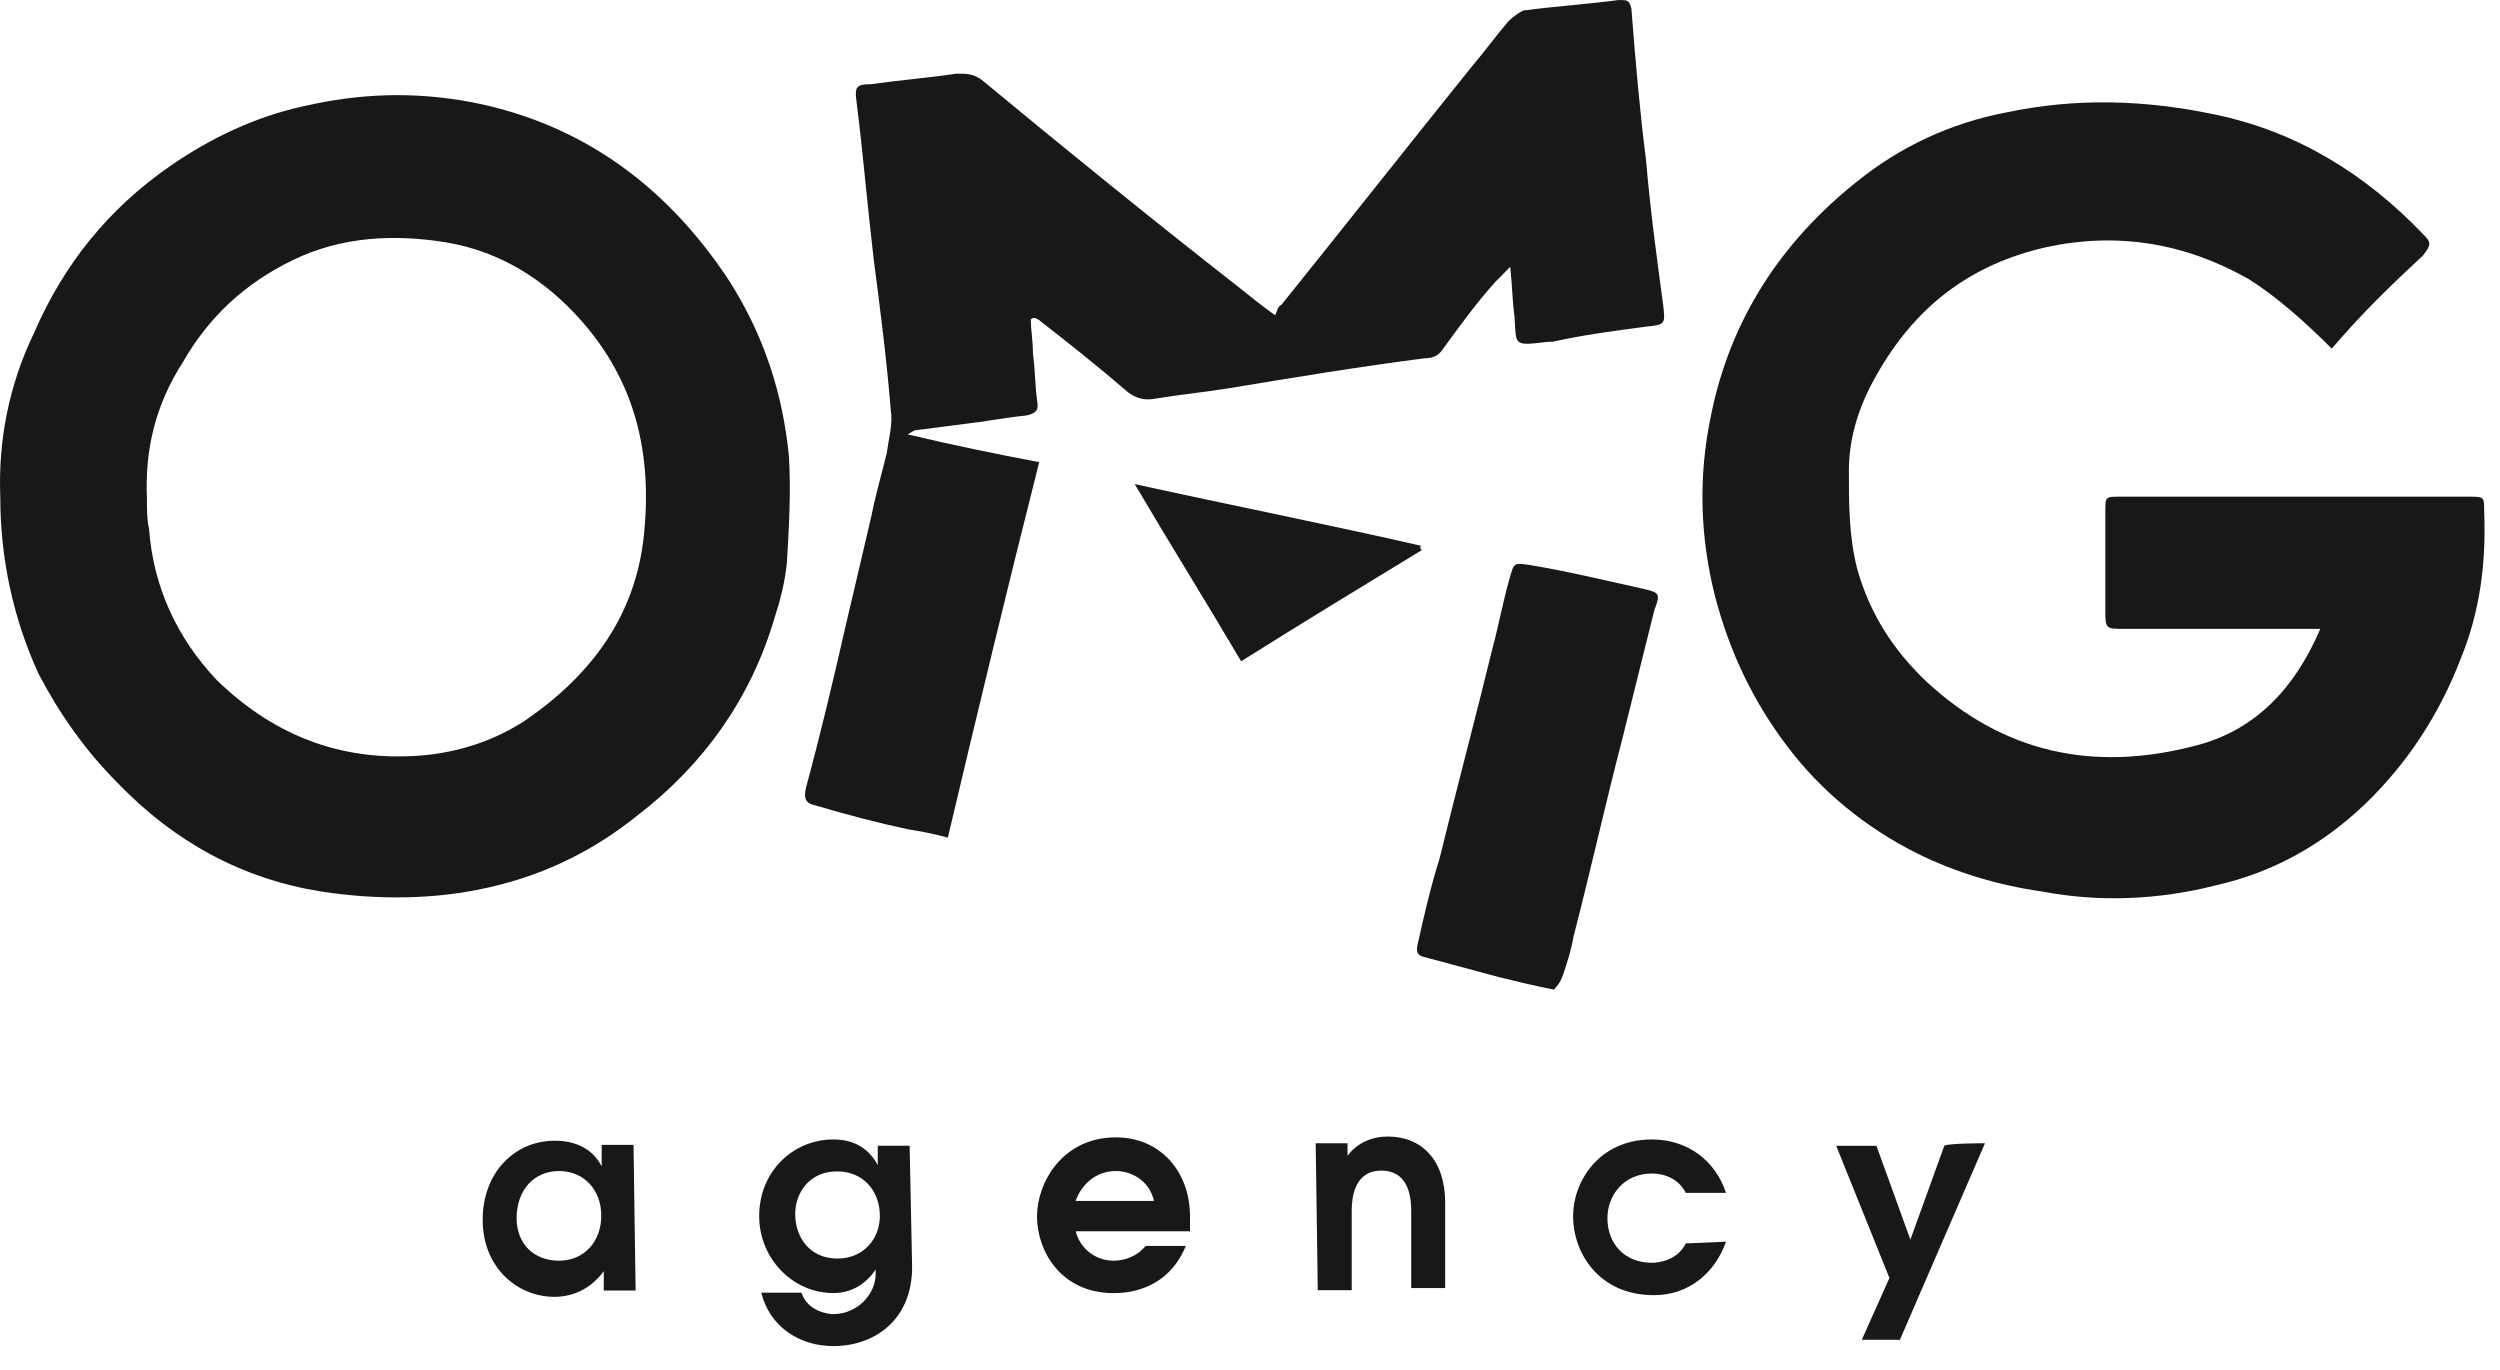
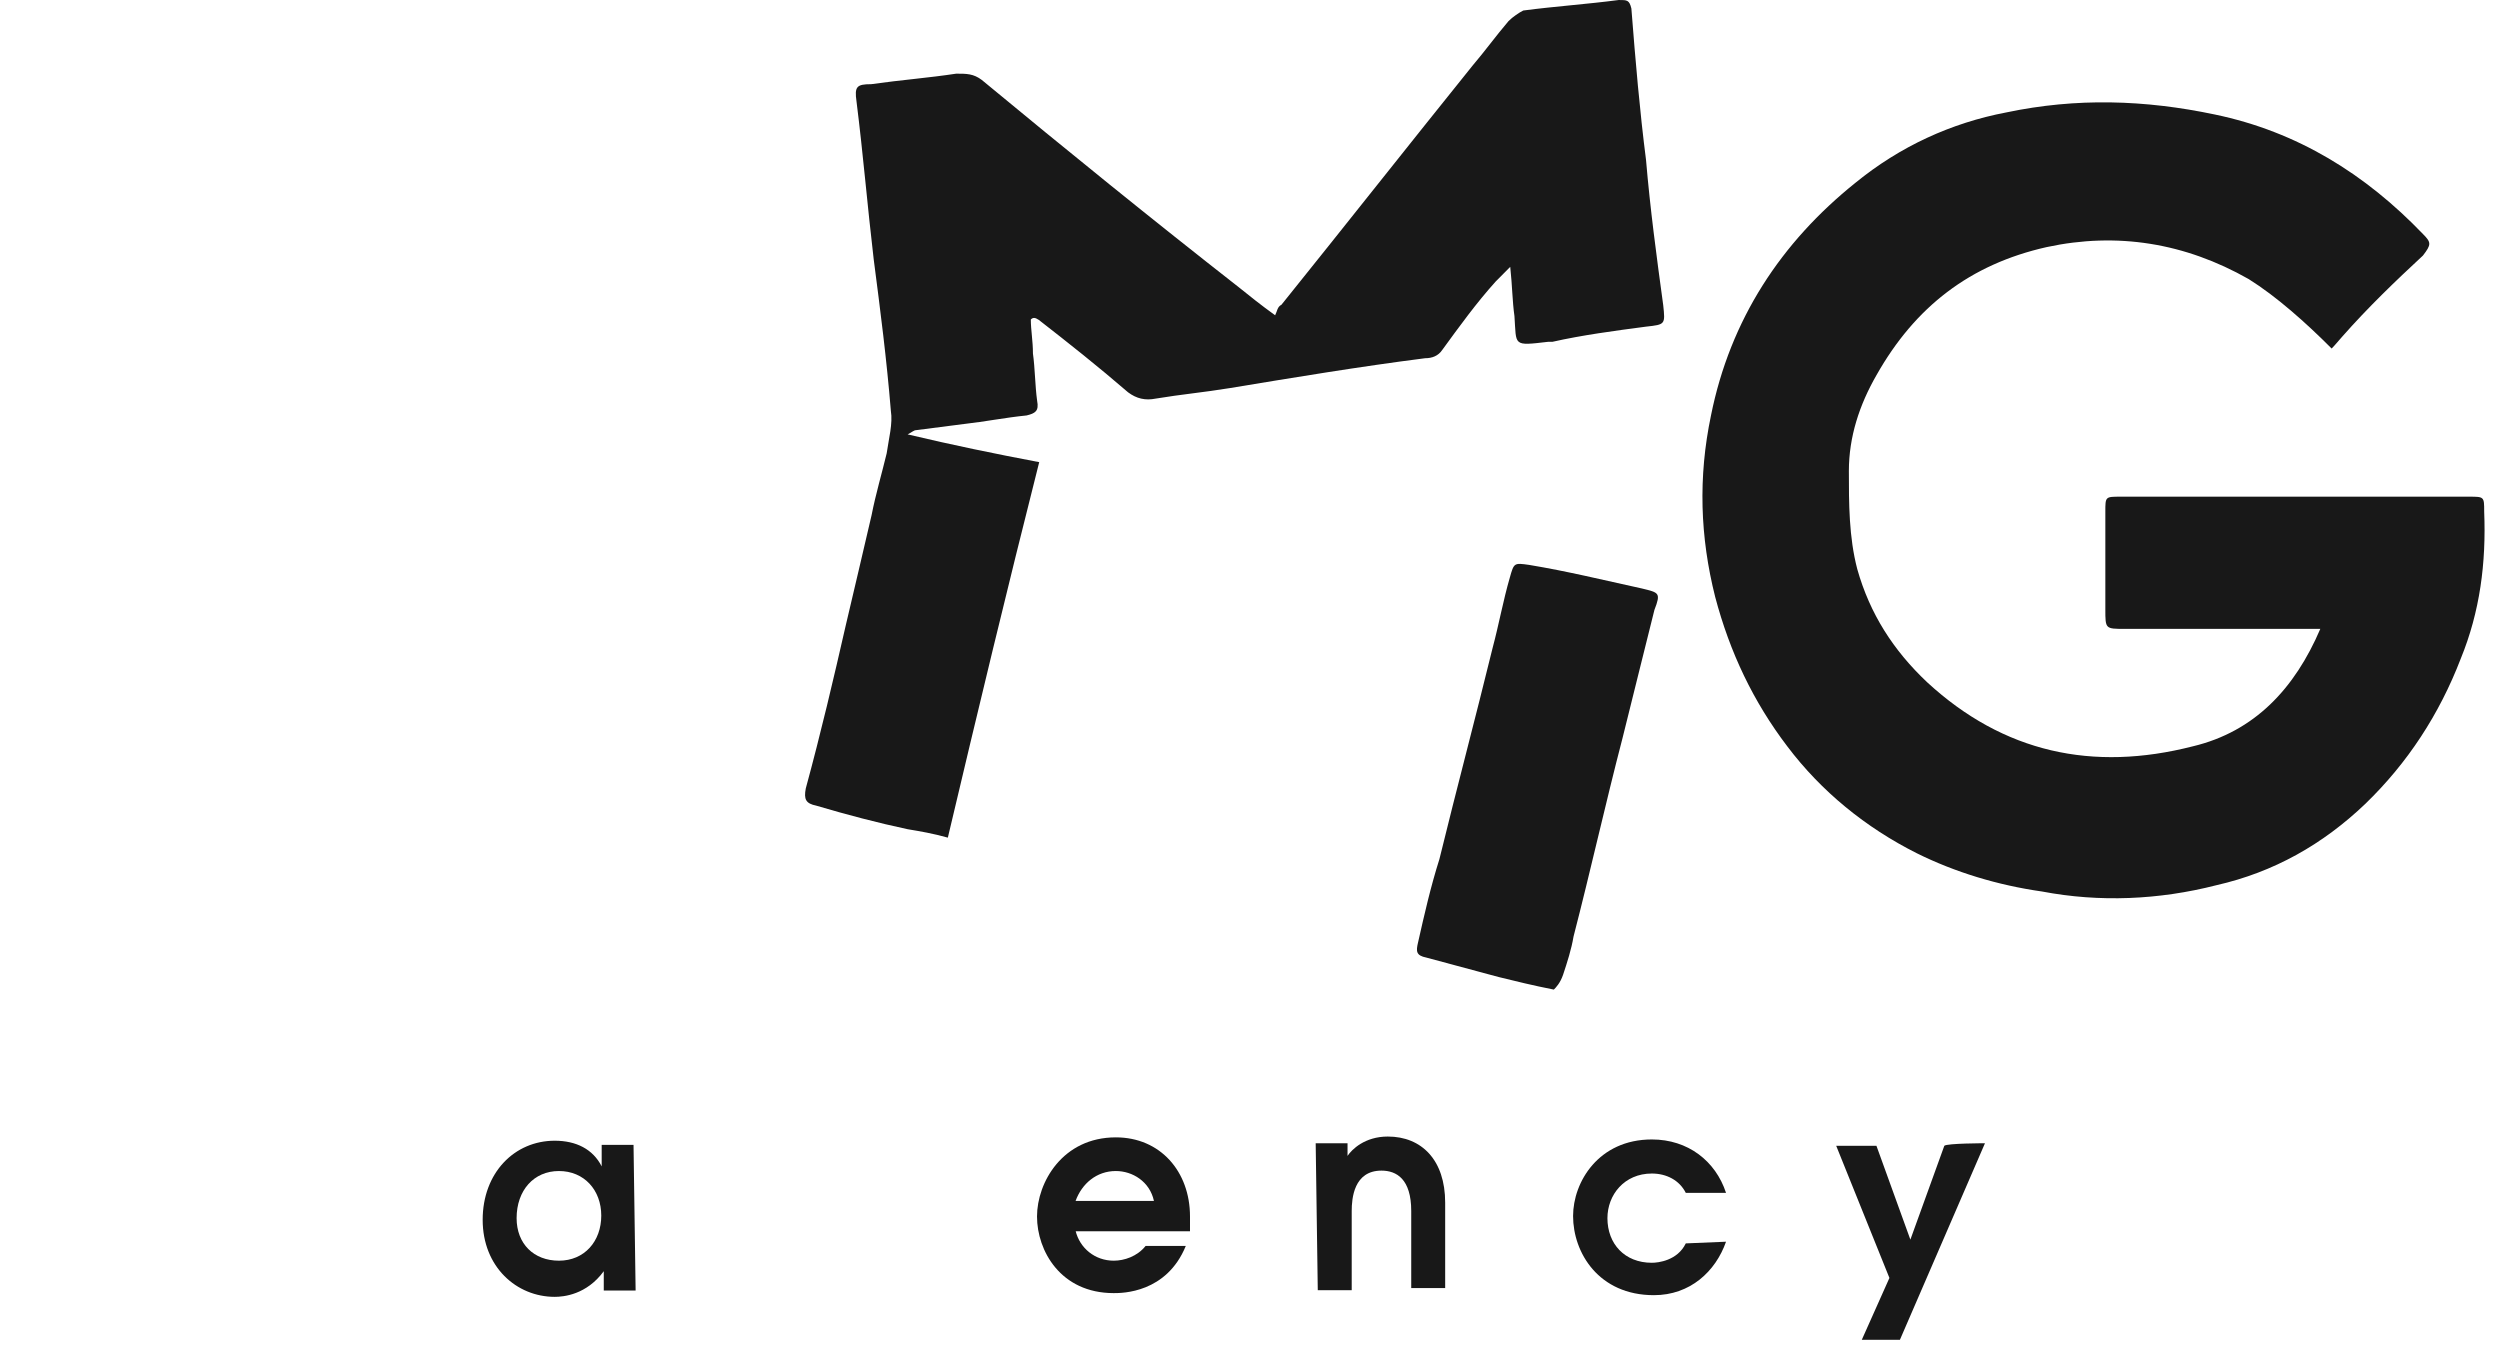
<svg xmlns="http://www.w3.org/2000/svg" width="73" height="40" viewBox="0 0 73 40" fill="none">
-   <path d="M0.008 14.504C-0.054 12.882 0.252 11.259 0.999 9.71C1.868 7.707 3.177 6.085 4.976 4.843C6.151 4.032 7.46 3.405 8.879 3.098C10.495 2.729 12.049 2.668 13.725 2.975C17.017 3.602 19.501 5.47 21.3 8.211C22.291 9.772 22.854 11.456 23.037 13.324C23.099 14.381 23.037 15.438 22.976 16.446C22.915 17.011 22.793 17.503 22.609 18.068C21.924 20.379 20.566 22.309 18.632 23.796C17.323 24.853 15.903 25.541 14.288 25.91C12.673 26.279 10.996 26.279 9.381 26.033C7.08 25.664 5.098 24.595 3.422 22.849C2.492 21.915 1.745 20.858 1.121 19.666C0.387 18.056 0.008 16.311 0.008 14.504ZM4.29 14.565C4.29 14.873 4.29 15.192 4.352 15.438C4.474 17.122 5.159 18.621 6.334 19.863C8.072 21.547 10.115 22.296 12.538 22.038C13.529 21.915 14.459 21.608 15.328 21.043C17.249 19.727 18.559 17.994 18.803 15.622C19.048 13.25 18.559 11.136 16.943 9.329C15.891 8.15 14.582 7.338 13.04 7.08C11.547 6.834 10.005 6.896 8.573 7.584C7.142 8.272 6.089 9.268 5.343 10.571C4.535 11.825 4.229 13.127 4.29 14.565Z" fill="#181818" />
  <path d="M68.084 10.177C67.337 9.427 66.469 8.653 65.661 8.149C63.801 7.092 61.819 6.772 59.763 7.215C57.523 7.719 55.92 8.96 54.795 10.951C54.293 11.824 53.987 12.758 53.987 13.754C53.987 14.688 53.987 15.683 54.232 16.617C54.599 17.92 55.284 18.99 56.275 19.924C58.502 21.976 61.109 22.542 64.033 21.792C65.832 21.362 67.007 20.108 67.753 18.363H67.191H62.039C61.476 18.363 61.476 18.363 61.476 17.797V14.934C61.476 14.503 61.476 14.503 61.916 14.503H72.097C72.538 14.503 72.538 14.503 72.538 14.934C72.599 16.433 72.416 17.859 71.853 19.235C71.229 20.858 70.299 22.284 69.063 23.476C67.827 24.656 66.395 25.467 64.719 25.848C63.042 26.278 61.305 26.352 59.628 26.032C58.331 25.848 57.083 25.467 55.969 24.914C54.476 24.164 53.179 23.107 52.188 21.792C51.197 20.489 50.512 19.051 50.083 17.429C49.643 15.683 49.582 13.938 49.961 12.131C50.524 9.329 52.005 7.08 54.183 5.334C55.48 4.277 56.973 3.589 58.588 3.282C60.632 2.852 62.626 2.913 64.67 3.343C67.093 3.847 69.075 5.089 70.751 6.834C70.996 7.08 70.996 7.141 70.751 7.461C69.944 8.21 69.148 8.973 68.39 9.833C68.084 10.177 68.206 10.054 68.084 10.177Z" fill="#181818" />
  <path d="M30.1 9.329C30.1 9.636 30.162 9.956 30.162 10.324C30.223 10.755 30.223 11.258 30.284 11.701C30.345 12.008 30.223 12.07 29.978 12.131C29.354 12.193 28.742 12.316 28.179 12.377C27.677 12.438 27.249 12.5 26.747 12.561C26.686 12.561 26.625 12.623 26.503 12.684C27.8 12.992 29.048 13.25 30.345 13.495C29.415 17.17 28.546 20.784 27.677 24.459C27.237 24.336 26.87 24.274 26.503 24.213C25.634 24.029 24.704 23.783 23.835 23.525C23.529 23.463 23.468 23.34 23.529 23.021C23.97 21.398 24.337 19.837 24.704 18.227C24.949 17.17 25.206 16.113 25.45 15.044C25.573 14.417 25.756 13.803 25.891 13.237C25.952 12.807 26.074 12.365 26.013 11.996C25.891 10.496 25.707 9.071 25.512 7.571C25.328 6.01 25.206 4.523 25.01 2.962C24.949 2.532 25.01 2.458 25.438 2.458C26.307 2.335 27.114 2.274 27.922 2.151C28.228 2.151 28.424 2.151 28.669 2.335C31.165 4.4 33.637 6.404 36.182 8.395C36.488 8.64 36.806 8.899 37.234 9.206C37.296 9.083 37.296 8.96 37.418 8.899C39.278 6.588 41.138 4.228 42.998 1.917C43.365 1.487 43.683 1.045 44.05 0.615C44.173 0.492 44.356 0.369 44.479 0.307C45.409 0.184 46.339 0.123 47.269 0C47.513 0 47.575 0 47.636 0.246C47.758 1.807 47.88 3.232 48.064 4.671C48.186 6.109 48.37 7.473 48.566 8.911C48.627 9.476 48.627 9.476 48.064 9.538C47.134 9.661 46.204 9.784 45.335 9.98H45.213C44.16 10.103 44.283 10.103 44.222 9.23C44.16 8.8 44.16 8.358 44.099 7.792C43.916 7.977 43.793 8.1 43.671 8.223C43.108 8.849 42.619 9.525 42.117 10.214C41.995 10.398 41.811 10.46 41.615 10.46C39.694 10.705 37.773 11.025 35.913 11.332C35.166 11.455 34.481 11.517 33.747 11.639C33.441 11.701 33.184 11.639 32.939 11.455C32.07 10.705 31.202 10.017 30.333 9.341C30.223 9.267 30.162 9.267 30.1 9.329Z" fill="#181818" />
  <path d="M45.372 28.896C44.748 28.773 44.258 28.651 43.756 28.528C43.071 28.343 42.386 28.159 41.652 27.962C41.346 27.901 41.346 27.778 41.407 27.52C41.59 26.709 41.774 25.897 42.031 25.086C42.533 23.034 43.083 20.969 43.585 18.916C43.769 18.228 43.891 17.54 44.087 16.864C44.209 16.433 44.209 16.433 44.65 16.495C45.763 16.679 46.816 16.937 47.941 17.183C48.443 17.306 48.504 17.306 48.309 17.81C48.003 19.051 47.684 20.305 47.379 21.547C46.877 23.476 46.449 25.406 45.947 27.348C45.886 27.716 45.763 28.098 45.641 28.466C45.555 28.712 45.433 28.835 45.372 28.896Z" fill="#181818" />
-   <path d="M41.515 16.064C39.777 17.122 38.04 18.178 36.241 19.309C35.25 17.625 34.197 15.941 33.133 14.135C35.984 14.762 38.774 15.315 41.515 15.941C41.454 15.941 41.454 16.003 41.515 16.064Z" fill="#181818" />
  <path d="M18.56 37.684H17.63V37.119C17.128 37.807 16.456 37.868 16.198 37.868C15.085 37.868 14.094 36.996 14.094 35.619C14.094 34.243 15.024 33.309 16.198 33.309C16.823 33.309 17.312 33.554 17.569 34.058V33.431H18.499L18.56 37.684ZM15.085 35.57C15.085 36.32 15.587 36.812 16.321 36.812C17.067 36.812 17.557 36.246 17.557 35.496C17.557 34.747 17.055 34.194 16.321 34.194C15.587 34.194 15.085 34.759 15.085 35.57Z" fill="#181818" />
-   <path d="M26.634 36.996C26.634 38.557 25.521 39.306 24.334 39.306C23.343 39.306 22.474 38.741 22.229 37.745H23.404C23.587 38.311 24.212 38.372 24.334 38.372C25.019 38.372 25.57 37.807 25.57 37.192V37.069C25.447 37.254 25.068 37.758 24.334 37.758C23.159 37.758 22.168 36.762 22.168 35.508C22.168 34.206 23.159 33.272 24.334 33.272C24.64 33.272 25.264 33.333 25.631 34.021V33.456H26.561L26.634 36.996ZM23.22 35.447C23.22 36.135 23.649 36.75 24.456 36.75C25.203 36.75 25.692 36.184 25.692 35.508C25.692 34.759 25.191 34.206 24.456 34.206C23.649 34.193 23.22 34.82 23.22 35.447Z" fill="#181818" />
  <path d="M31.407 35.94C31.529 36.443 31.97 36.812 32.521 36.812C32.827 36.812 33.206 36.689 33.451 36.382H34.625C34.062 37.759 32.765 37.759 32.521 37.759C30.966 37.759 30.281 36.517 30.281 35.522C30.281 34.526 31.028 33.211 32.582 33.211C33.879 33.211 34.748 34.206 34.748 35.522V35.952H31.407V35.94ZM33.695 35.067C33.573 34.502 33.071 34.194 32.582 34.194C32.019 34.194 31.591 34.563 31.407 35.067H33.695Z" fill="#181818" />
  <path d="M38.418 33.383H39.348V33.752C39.47 33.568 39.85 33.187 40.523 33.187C41.514 33.187 42.199 33.875 42.199 35.116V37.611H41.208V35.362C41.208 34.428 40.78 34.182 40.339 34.182C39.532 34.182 39.47 34.993 39.47 35.362V37.673H38.479L38.418 33.383Z" fill="#181818" />
  <path d="M50.4 36.258C50.094 37.131 49.348 37.819 48.295 37.819C46.68 37.819 45.934 36.578 45.934 35.508C45.934 34.513 46.68 33.272 48.234 33.272C49.286 33.272 50.094 33.898 50.4 34.832H49.225C49.042 34.464 48.662 34.267 48.234 34.267C47.426 34.267 46.937 34.894 46.937 35.57C46.937 36.32 47.439 36.873 48.234 36.873C48.418 36.873 48.981 36.811 49.225 36.307L50.4 36.258Z" fill="#181818" />
  <path d="M57.961 33.383L55.477 39.123H54.364L55.171 37.316L53.617 33.457H54.792L55.783 36.197L56.774 33.457C56.848 33.383 57.961 33.383 57.961 33.383Z" fill="#181818" />
</svg>